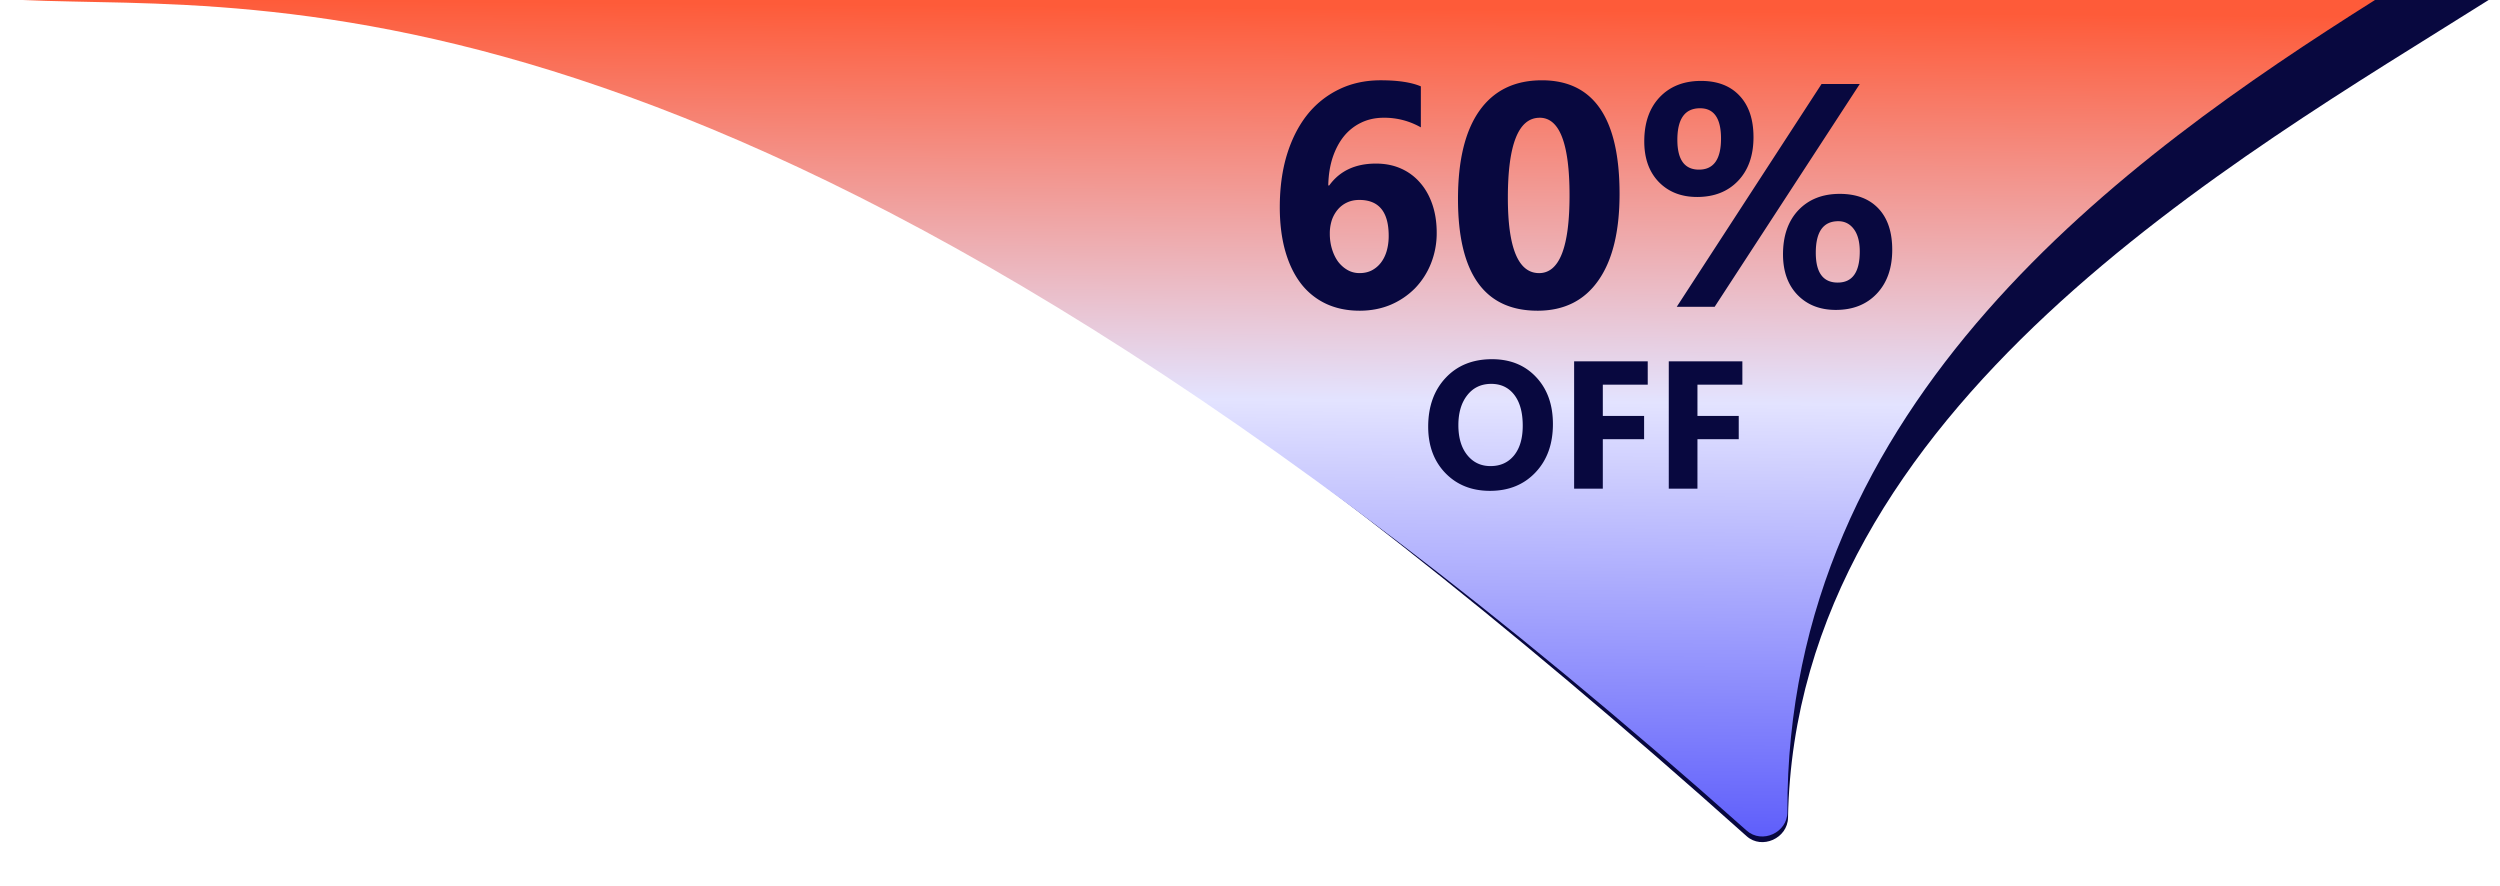
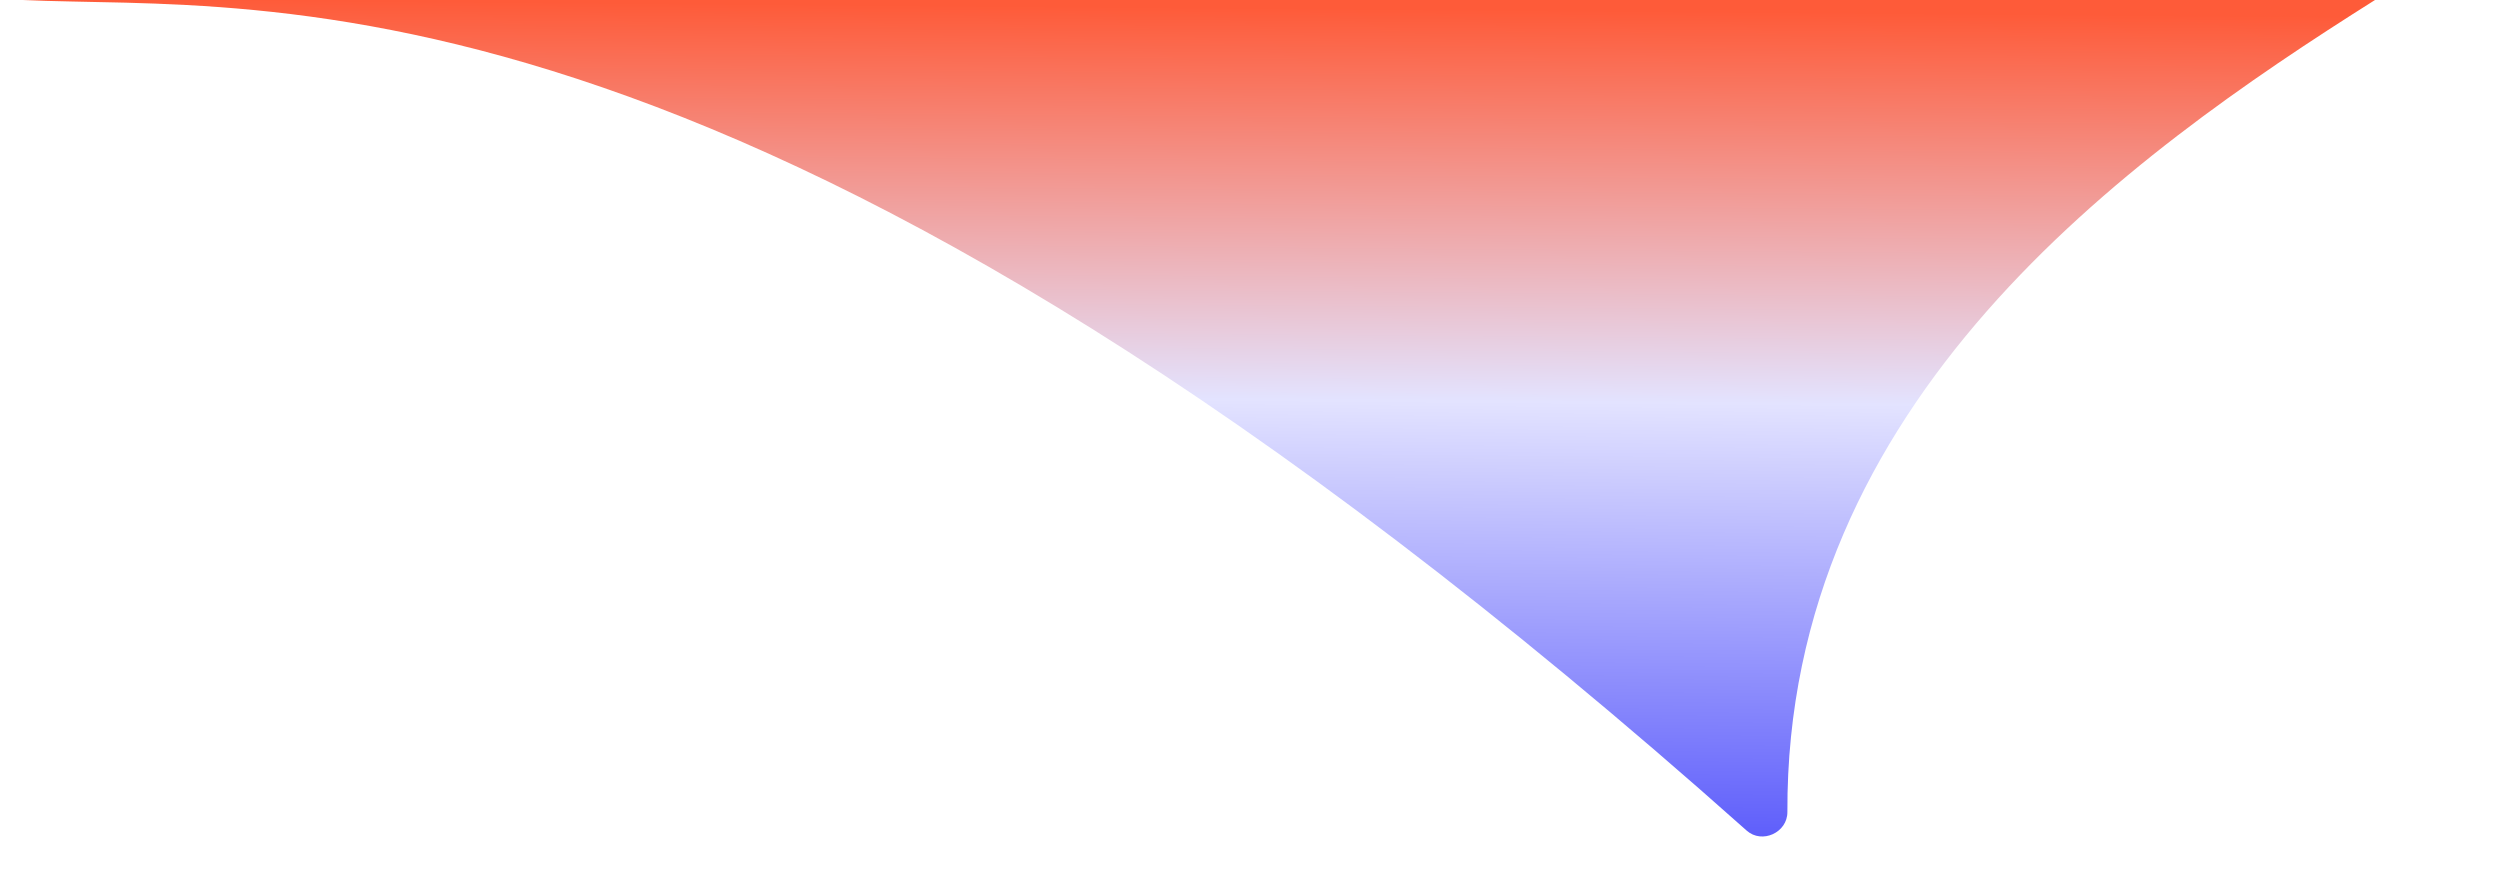
<svg xmlns="http://www.w3.org/2000/svg" width="220" height="78" fill="none">
-   <path fill="#08083F" d="M153.704 73.585C66.542-4.345 33.32 1.01 12 0h207c-21.996 13.867-60.995 35.782-61.654 71.959-.033 1.81-2.292 2.832-3.642 1.626" />
  <path fill="url(#a)" d="M153.705 73.091C66.262-4.831 23.321 1.011 2 0h207c-21.996 13.867-51.848 35.324-51.71 71.46.007 1.81-2.233 2.835-3.585 1.631" />
-   <path fill="#08083F" d="M126.43 20.479a7.2 7.2 0 0 1-.506 2.707 6.7 6.7 0 0 1-1.408 2.187 6.7 6.7 0 0 1-2.147 1.45q-1.243.519-2.721.519-1.653 0-2.966-.615a6 6 0 0 1-2.202-1.778q-.901-1.175-1.38-2.87-.479-1.697-.479-3.843 0-2.53.615-4.58.63-2.064 1.778-3.527a8 8 0 0 1 2.802-2.256q1.641-.807 3.692-.807 2.27 0 3.527.534v3.609a6.47 6.47 0 0 0-3.254-.848q-1.094 0-1.982.424a4.4 4.4 0 0 0-1.531 1.203q-.63.78-.998 1.887-.356 1.095-.383 2.447h.082q1.394-1.927 4.115-1.927 1.217 0 2.201.437a4.74 4.74 0 0 1 1.682 1.244q.698.794 1.08 1.914.383 1.121.383 2.489m-4.225.273q0-3.158-2.584-3.158-.588 0-1.066.218-.479.219-.821.616a2.9 2.9 0 0 0-.533.943 3.8 3.8 0 0 0-.178 1.19q0 .725.192 1.353.19.63.533 1.107.355.465.834.739t1.066.273 1.053-.232q.478-.247.807-.67.342-.437.519-1.04.178-.615.178-1.339m13.098 6.59q-7 0-7-9.83 0-5.1 1.886-7.766 1.9-2.68 5.497-2.68 6.835 0 6.835 9.995 0 4.976-1.873 7.628-1.859 2.653-5.345 2.653m.191-16.98q-2.803 0-2.803 7.04 0 6.63 2.748 6.631 2.68 0 2.68-6.836t-2.625-6.836m13.85 6.972q-2.092 0-3.377-1.326-1.272-1.326-1.272-3.568 0-2.448 1.354-3.883 1.367-1.436 3.637-1.436 2.174 0 3.39 1.299 1.23 1.3 1.231 3.65 0 2.42-1.354 3.842-1.353 1.422-3.609 1.422m.26-7.807q-1.997 0-1.997 2.776 0 2.625 1.901 2.625 1.941 0 1.941-2.735 0-2.666-1.845-2.666m14.054-2.132L150.889 27h-3.336l12.742-19.605zm-2.105 19.878q-2.092 0-3.377-1.326-1.272-1.326-1.272-3.568 0-2.448 1.354-3.883 1.367-1.435 3.637-1.435 2.187 0 3.404 1.285t1.217 3.636q0 2.42-1.354 3.856-1.353 1.435-3.609 1.435m.218-7.806q-1.982 0-1.982 2.775 0 2.625 1.928 2.625 1.941 0 1.941-2.734 0-1.272-.519-1.969-.52-.697-1.368-.697m-30.654 23.728q-2.406 0-3.922-1.562-1.515-1.57-1.515-4.086 0-2.656 1.539-4.297t4.078-1.64q2.399 0 3.875 1.57 1.484 1.57 1.484 4.14 0 2.64-1.539 4.258-1.531 1.617-4 1.617m.11-9.414q-1.329 0-2.11 1-.781.993-.781 2.633 0 1.664.781 2.633t2.047.969q1.305 0 2.07-.938.766-.946.766-2.617 0-1.742-.742-2.711-.743-.969-2.031-.969m13.773.07h-3.953v2.75h3.633v2.047h-3.633V43h-2.524V31.797H145zm8.328 0h-3.953v2.75h3.633v2.047h-3.633V43h-2.523V31.797h6.476z" />
  <defs>
    <linearGradient id="a" x1="117.086" x2="116.5" y1="0" y2="73.5" gradientUnits="userSpaceOnUse">
      <stop offset=".01" stop-color="#FE5B39" />
      <stop offset=".479" stop-color="#E3E3FF" />
      <stop offset="1" stop-color="#5E5EFB" />
    </linearGradient>
  </defs>
</svg>